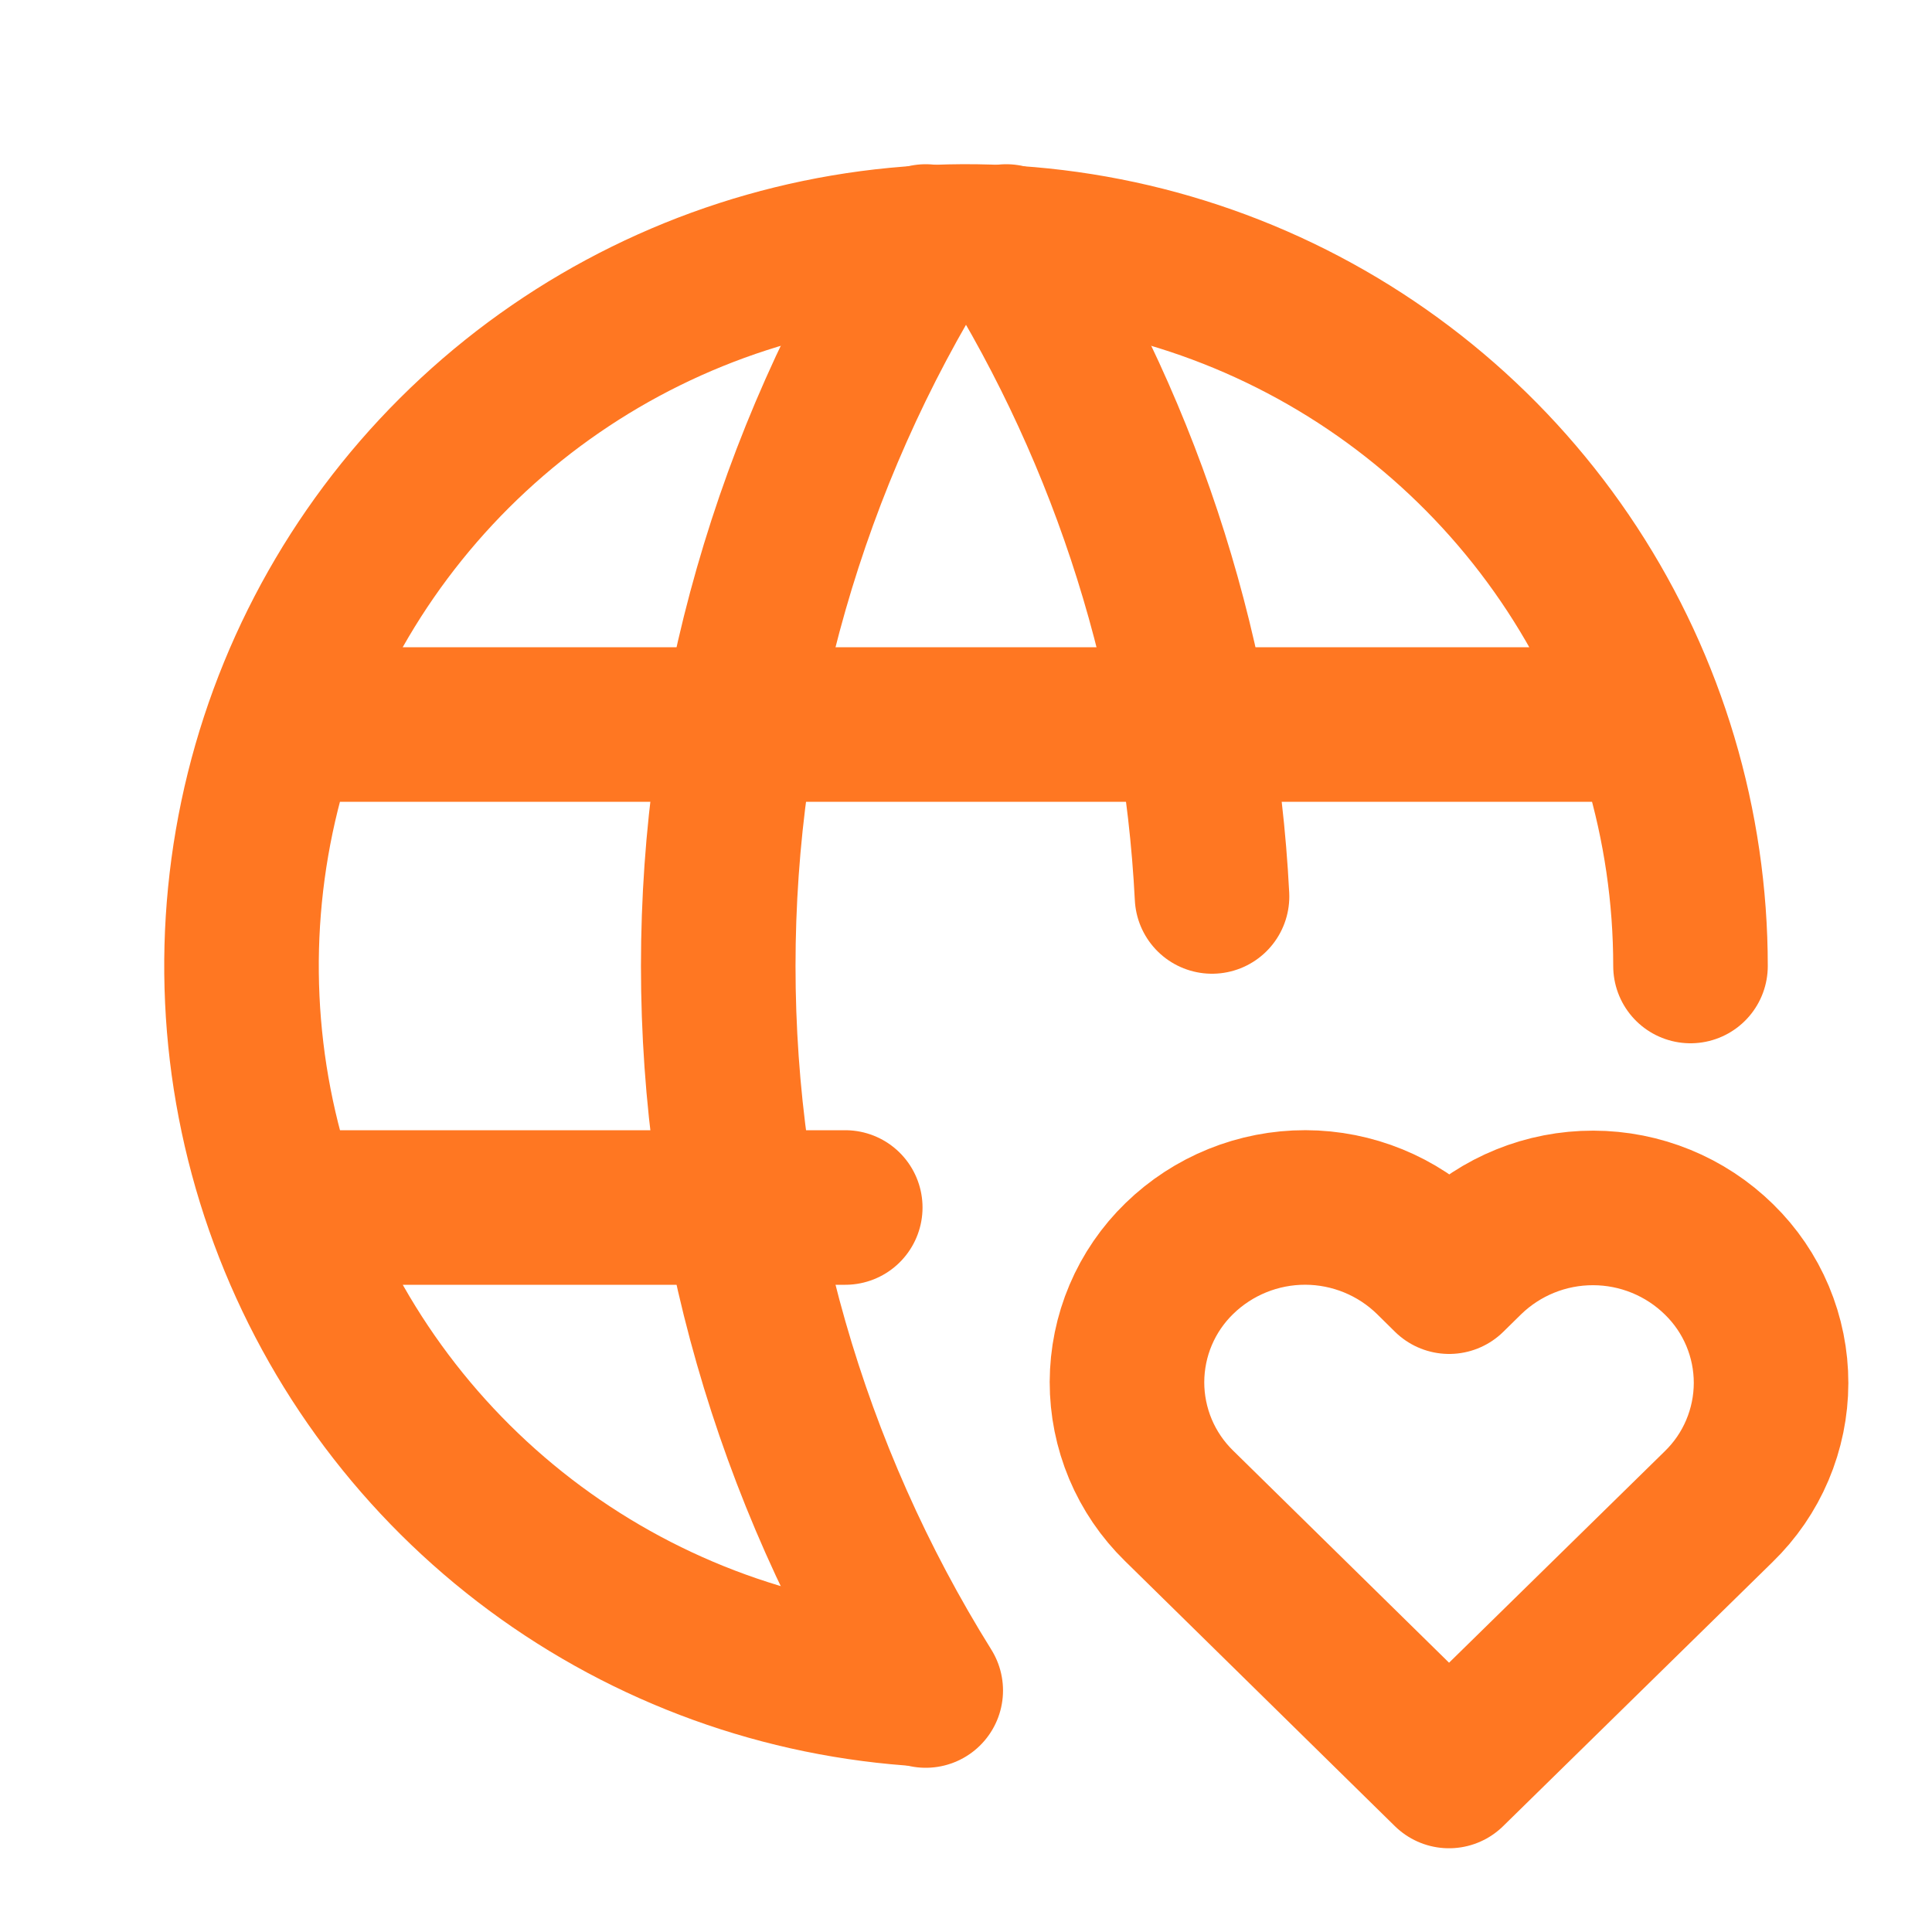
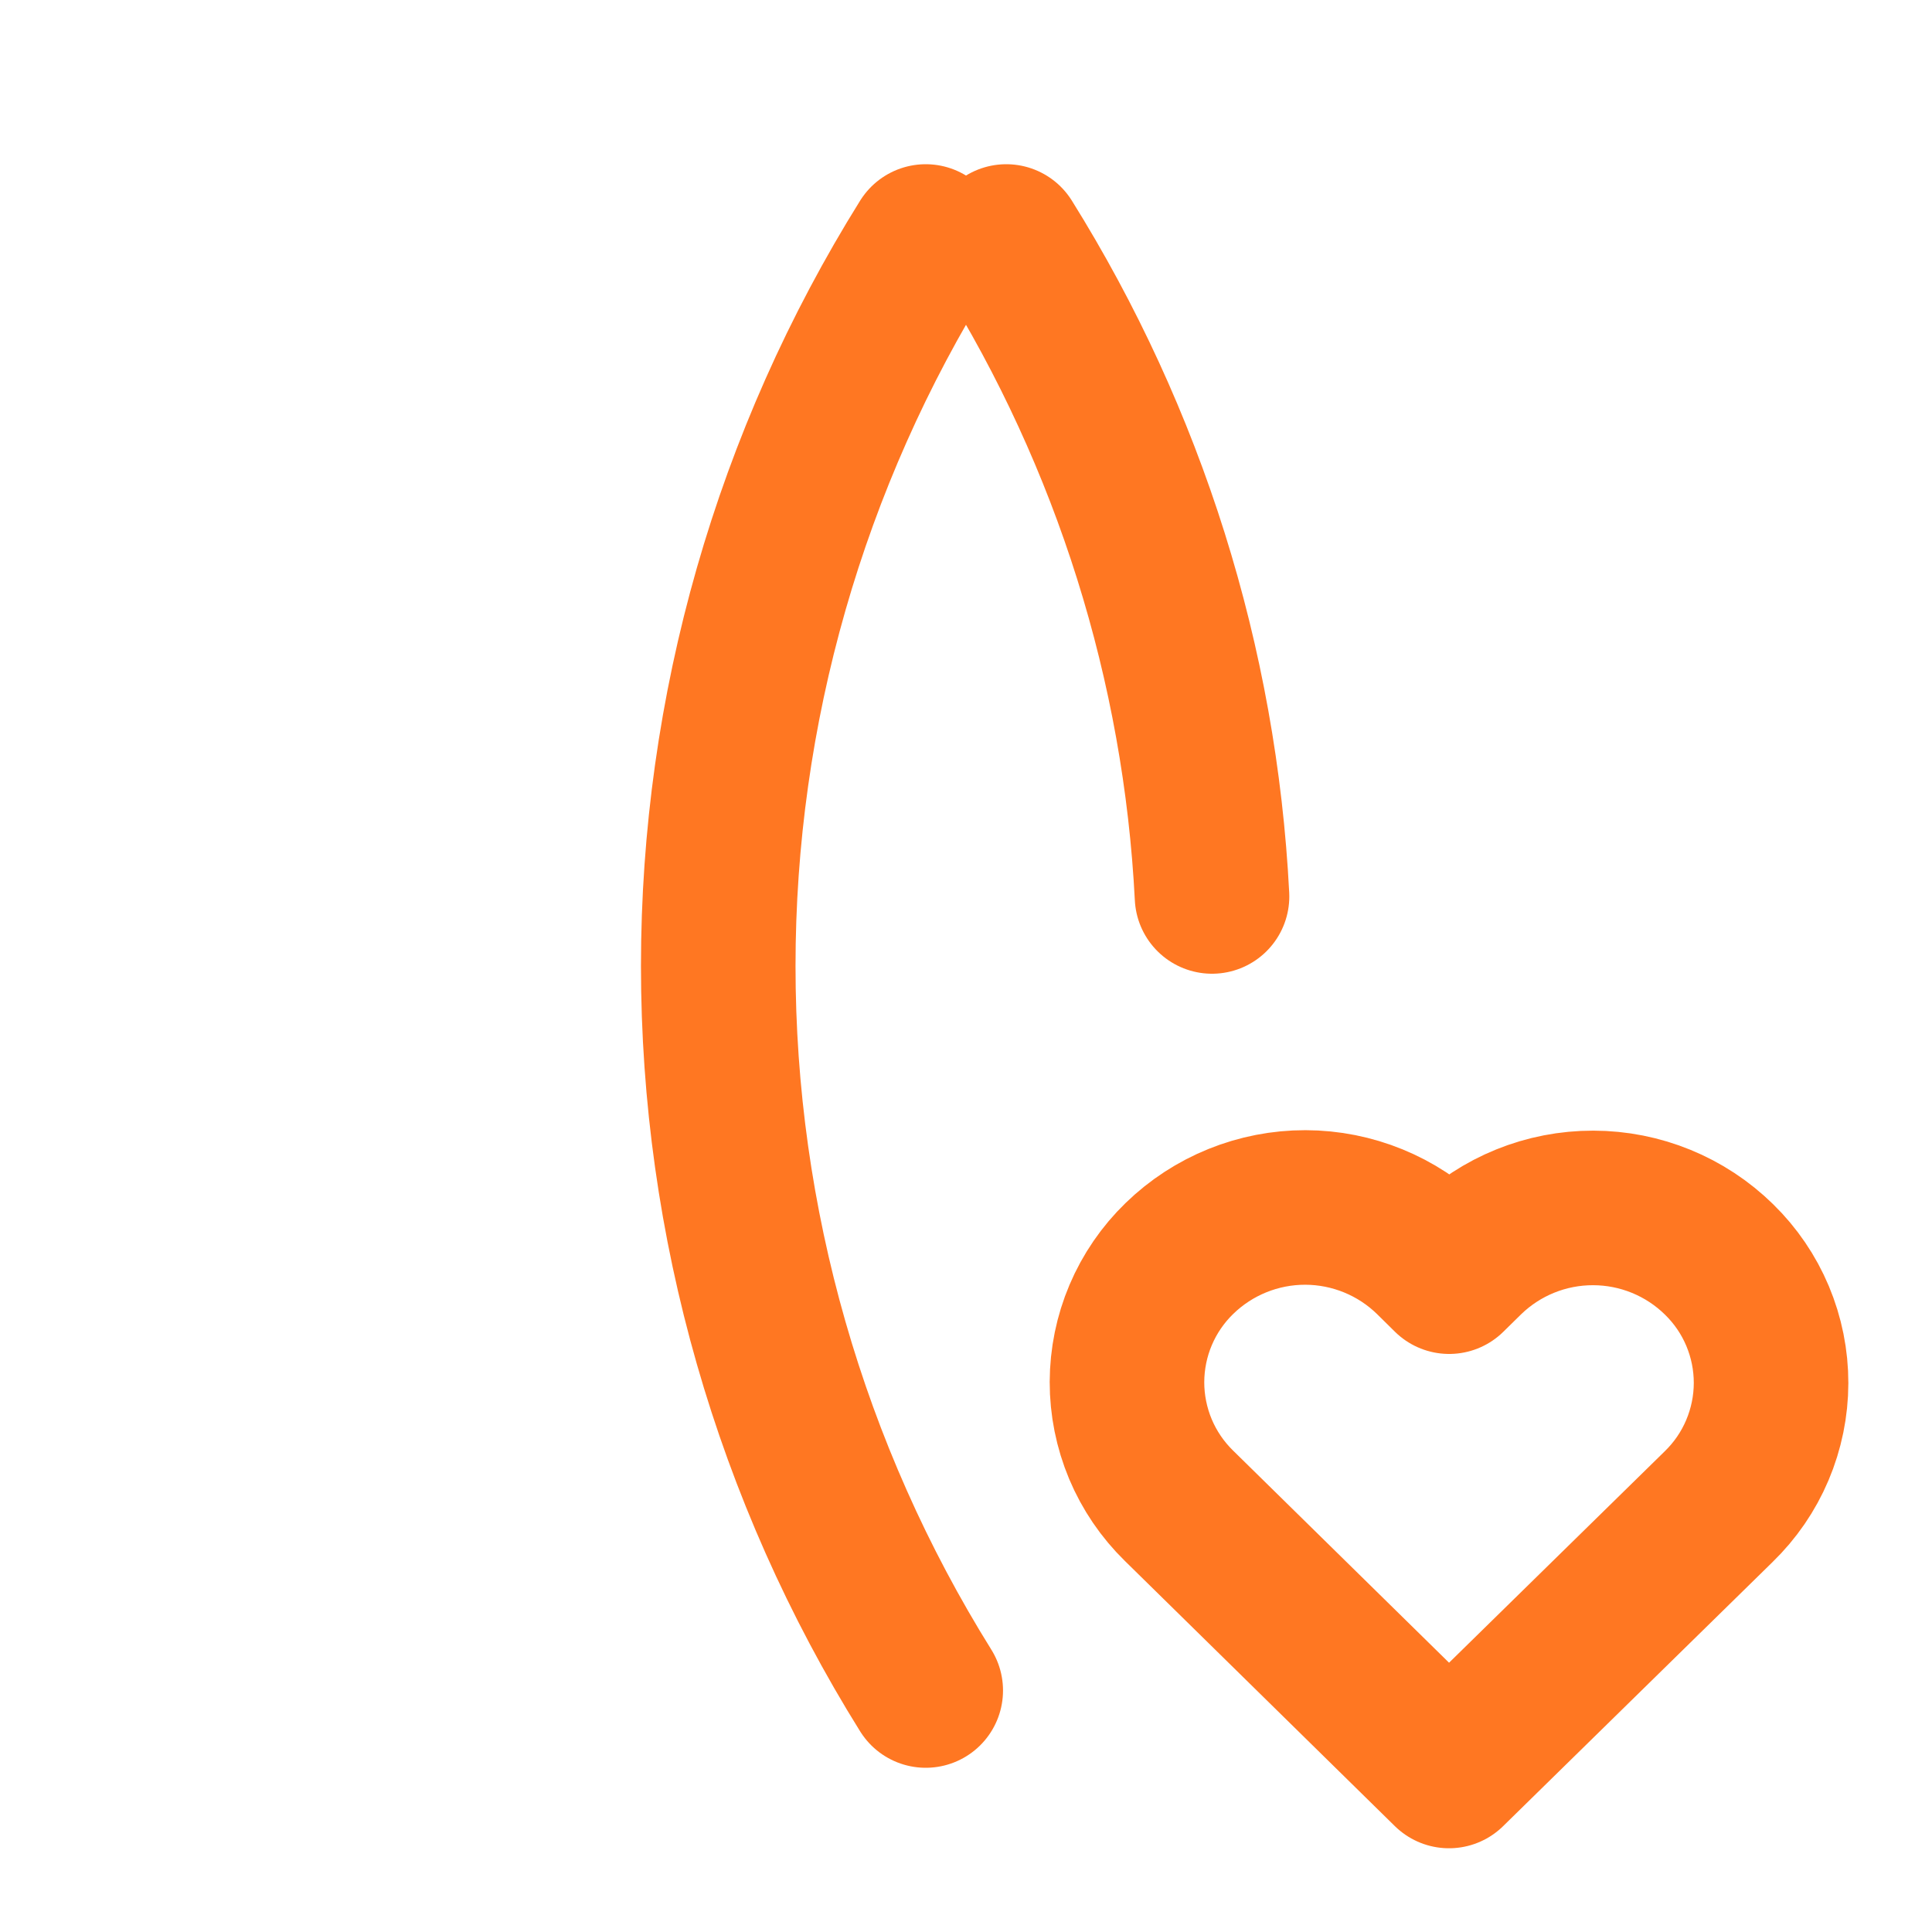
<svg xmlns="http://www.w3.org/2000/svg" width="50" height="50" viewBox="0 0 50 50" fill="none">
-   <path d="M43.75 25C43.75 21.352 42.686 17.783 40.688 14.73C38.69 11.678 35.845 9.275 32.502 7.815C29.158 6.356 25.462 5.903 21.865 6.513C18.268 7.123 14.927 8.769 12.252 11.25C9.577 13.73 7.683 16.937 6.803 20.477C5.924 24.018 6.096 27.738 7.299 31.182C8.502 34.626 10.684 37.645 13.576 39.867C16.469 42.09 19.948 43.421 23.585 43.696M7.5 18.75H42.5M7.5 31.25H21.875" stroke="#FF7722" stroke-width="4" stroke-linecap="round" stroke-linejoin="round" />
  <path d="M23.958 6.25C20.449 11.874 18.588 18.371 18.588 25C18.588 31.629 20.449 38.126 23.958 43.75M26.042 6.25C29.228 11.356 31.061 17.189 31.367 23.2M37.5 45.833L44.479 38.992C44.907 38.576 45.248 38.08 45.48 37.531C45.713 36.981 45.834 36.391 45.835 35.795C45.836 35.199 45.717 34.608 45.486 34.058C45.255 33.508 44.916 33.011 44.489 32.594C43.62 31.741 42.451 31.263 41.233 31.261C40.015 31.258 38.844 31.732 37.971 32.581L37.504 33.04L37.039 32.581C36.17 31.73 35.001 31.252 33.784 31.249C32.566 31.247 31.396 31.72 30.523 32.569C30.095 32.984 29.754 33.481 29.521 34.03C29.288 34.579 29.168 35.169 29.166 35.765C29.165 36.361 29.284 36.952 29.514 37.502C29.745 38.052 30.084 38.55 30.51 38.967L37.5 45.833Z" stroke="#FF7722" stroke-width="4" stroke-linecap="round" stroke-linejoin="round" />
</svg>